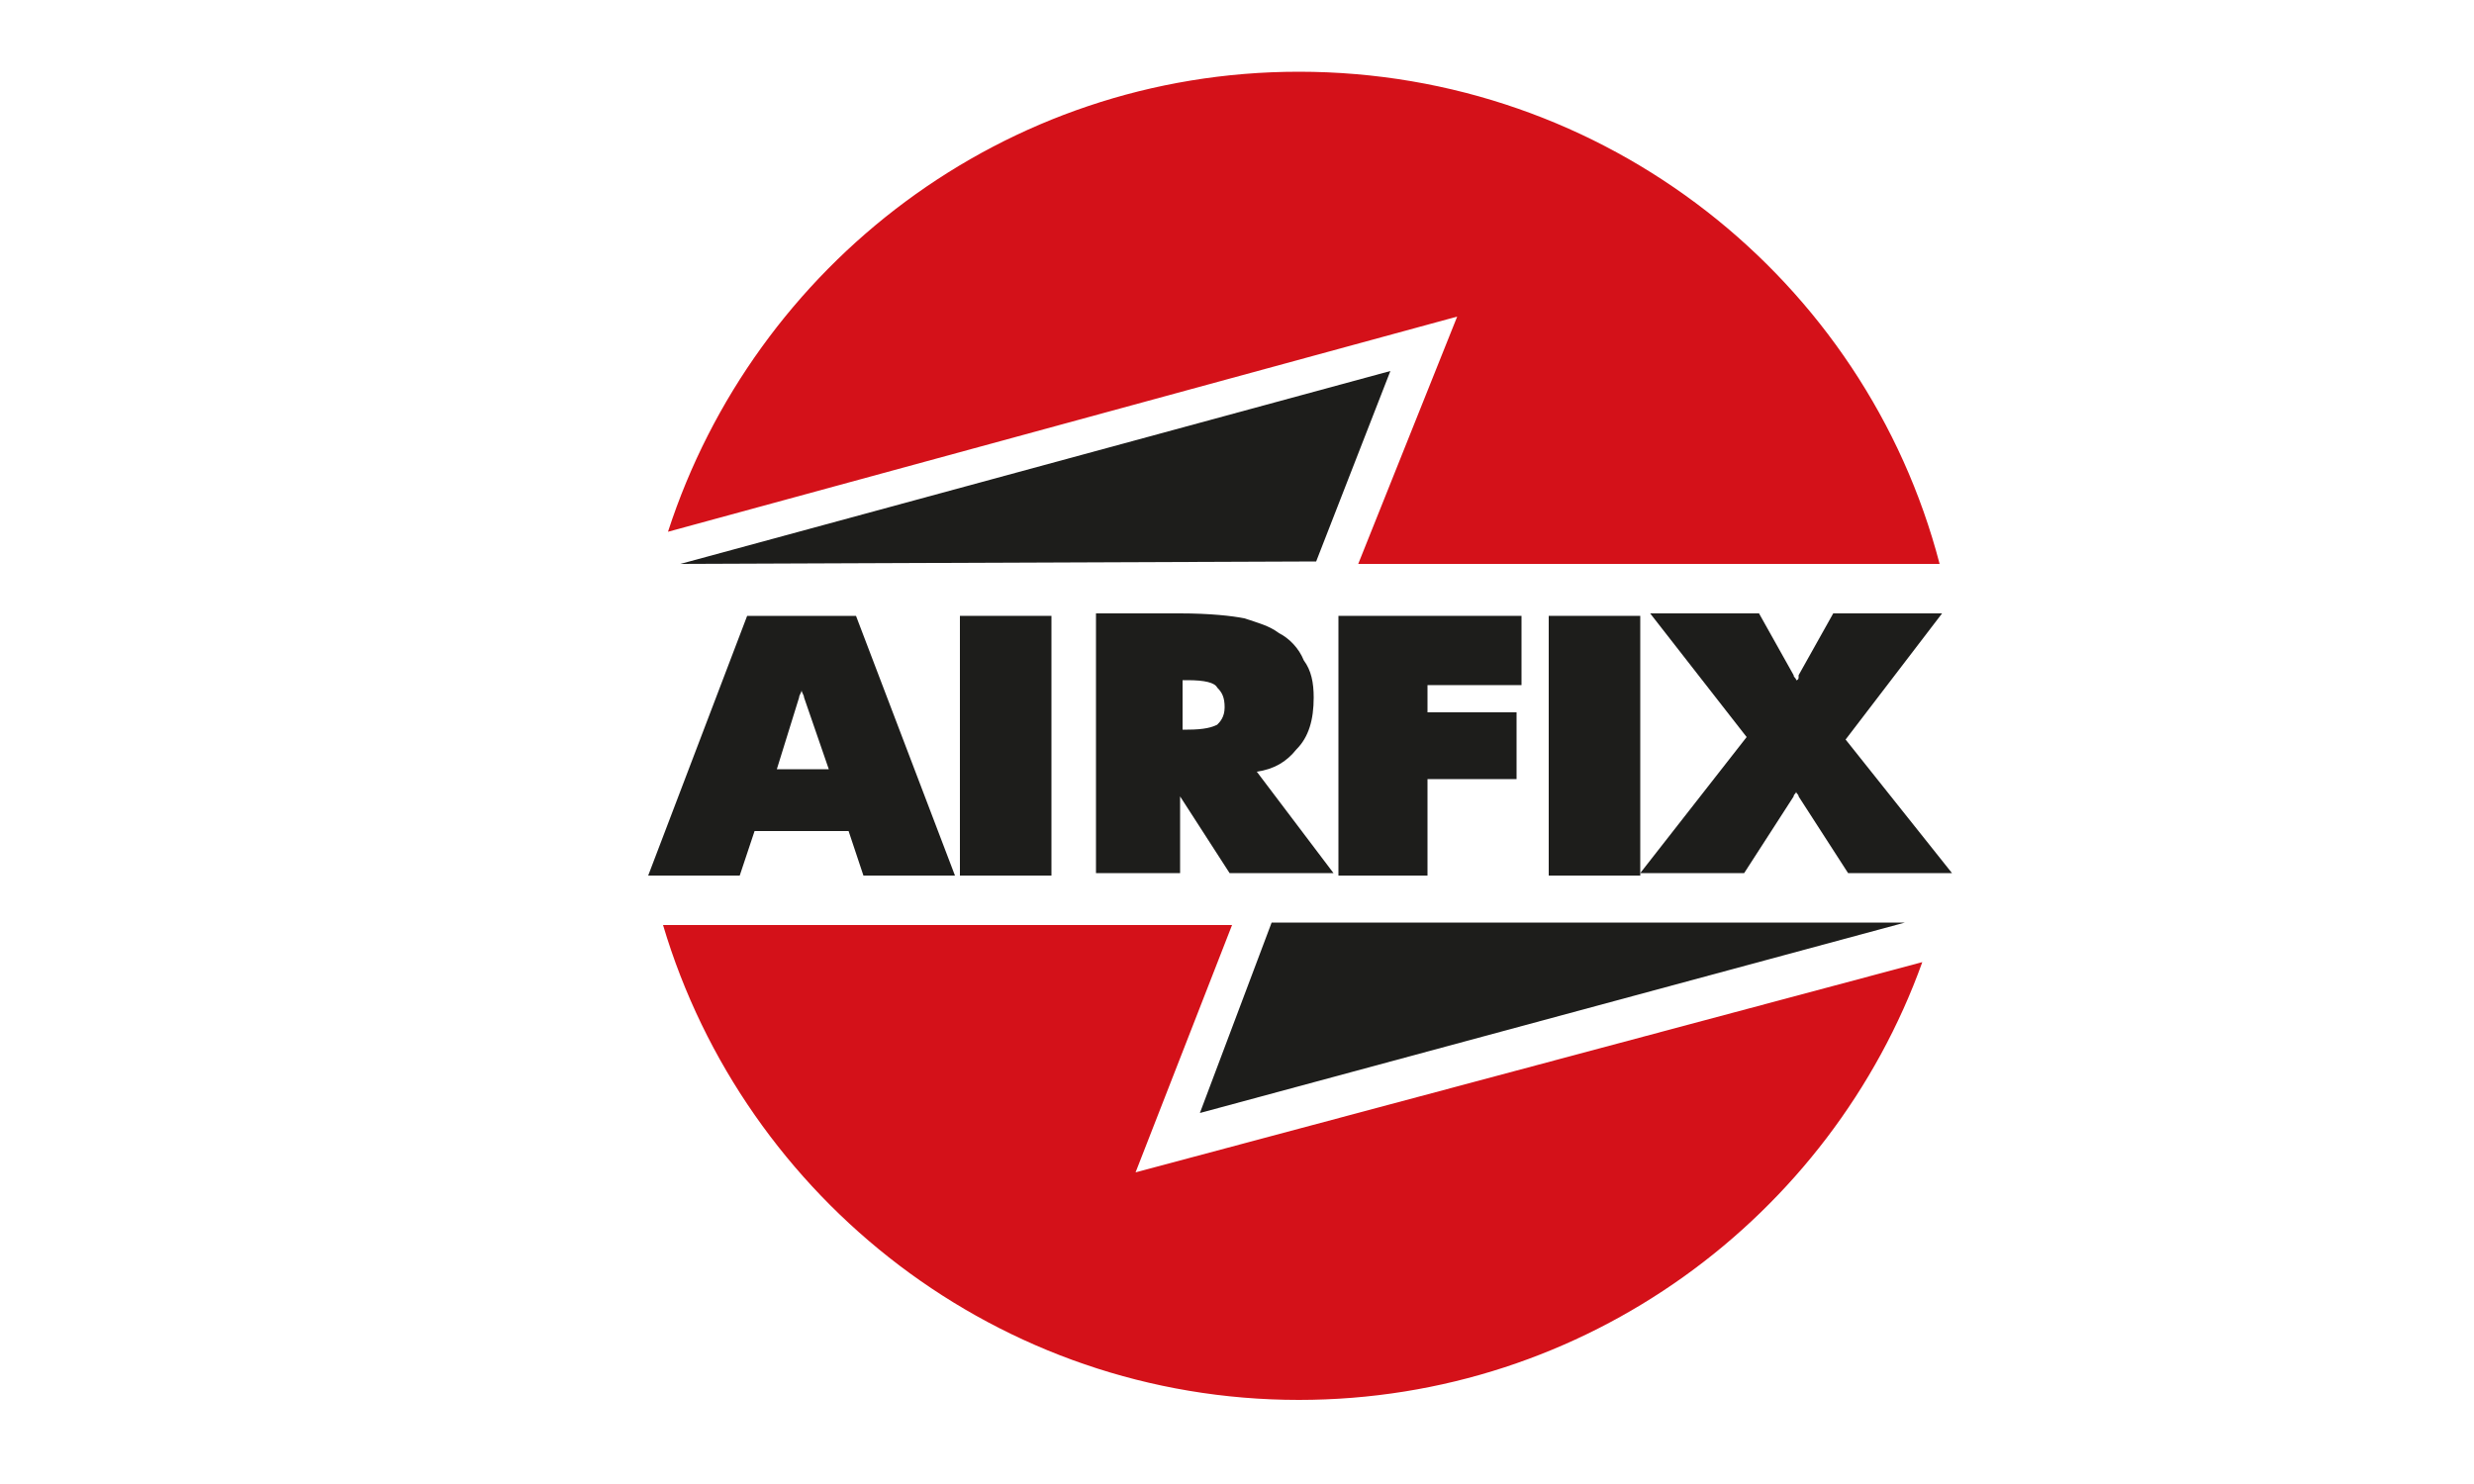
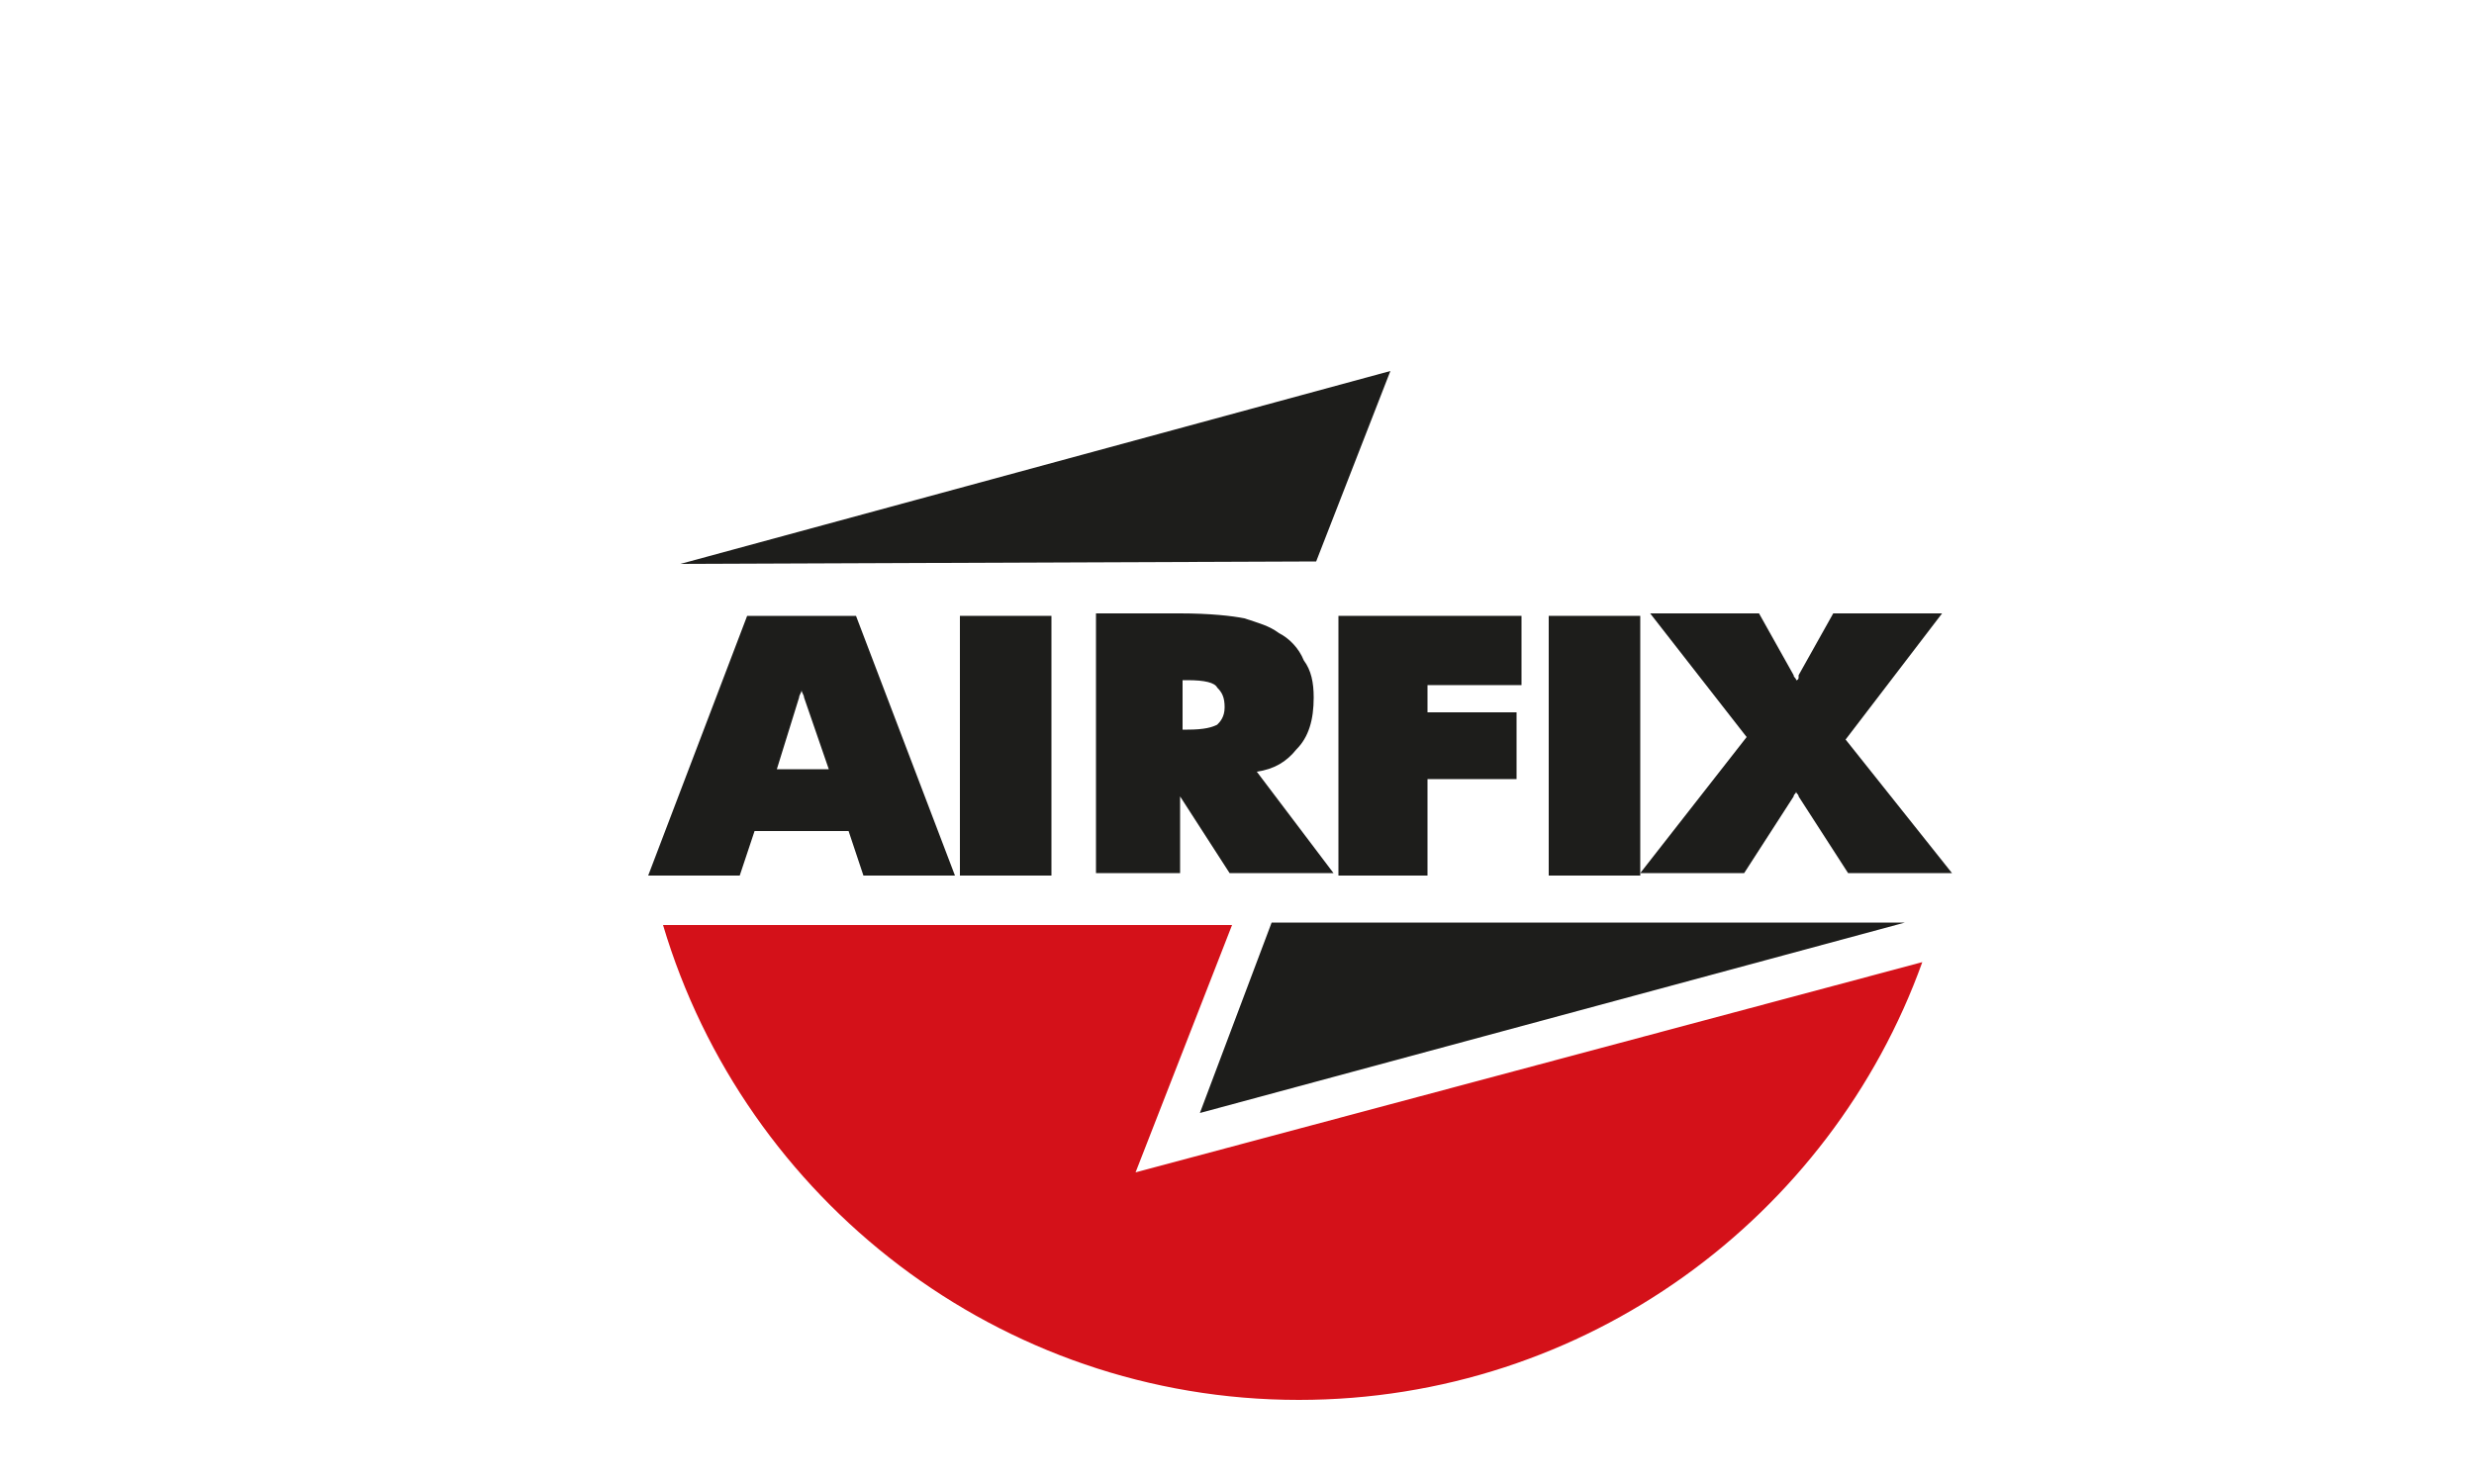
<svg xmlns="http://www.w3.org/2000/svg" version="1.1" id="Capa_1" x="0px" y="0px" viewBox="0 0 100 60" style="enable-background:new 0 0 100 60;" xml:space="preserve">
  <style type="text/css">
	.st0{fill:#1D1D1B;}
	.st1{fill:#D41119;}
</style>
  <path class="st0" d="M30.2,24.9l-4,10.5h3.7l0.6-1.8h3.8l0.6,1.8h3.7l-4-10.5H30.2z M32.3,28.2c0-0.1,0.1-0.2,0.1-0.3  c0,0.1,0.1,0.2,0.1,0.3l1,2.9h-2.1L32.3,28.2z" />
  <rect x="38.8" y="24.9" class="st0" width="3.7" height="10.5" />
  <path class="st0" d="M52.4,30.3c0.5-0.5,0.7-1.2,0.7-2.1c0-0.6-0.1-1.1-0.4-1.5c-0.2-0.5-0.6-0.9-1-1.1c-0.4-0.3-0.8-0.4-1.4-0.6  c-0.5-0.1-1.4-0.2-2.6-0.2h-3.4v10.5h3.4v-3.1l2,3.1h4.2l-3.1-4.1C51.5,31.1,52,30.8,52.4,30.3z M49.5,28.6c0,0.4-0.2,0.6-0.3,0.7  c-0.2,0.1-0.5,0.2-1.2,0.2h-0.2v-2H48c0.7,0,1.1,0.1,1.2,0.3C49.4,28,49.5,28.2,49.5,28.6z" />
  <polygon class="st0" points="54.1,35.4 57.7,35.4 57.7,31.5 61.3,31.5 61.3,28.8 57.7,28.8 57.7,27.7 61.5,27.7 61.5,24.9   54.1,24.9 " />
  <rect x="62.6" y="24.9" class="st0" width="3.7" height="10.5" />
  <path class="st0" d="M74.6,29.9l3.9-5.1h-4.4l-1.4,2.5c0,0,0,0,0,0.1l0,0c0,0,0,0.1-0.1,0.1c0-0.1-0.1-0.1-0.1-0.2l-1.4-2.5h-4.4  l3.9,5l-4.3,5.5h4.2l2-3.1c0-0.1,0.1-0.1,0.1-0.2c0,0.1,0.1,0.1,0.1,0.2l2,3.1h4.2L74.6,29.9z" />
  <path class="st1" d="M45.9,47.4l3.9-10h-23c3.3,11.1,13.6,19.2,25.7,19.2c11.6,0,21.5-7.4,25.2-17.7L45.9,47.4z" />
-   <path class="st1" d="M58.9,12.8l-4,10h23.5C75.4,11.3,64.9,2.9,52.5,2.9c-11.9,0-22,7.8-25.5,18.6L58.9,12.8z" />
  <polygon class="st0" points="27.5,22.8 56.2,15 53.2,22.7 " />
  <polygon class="st0" points="51.4,37.3 77,37.3 48.5,45 " />
</svg>